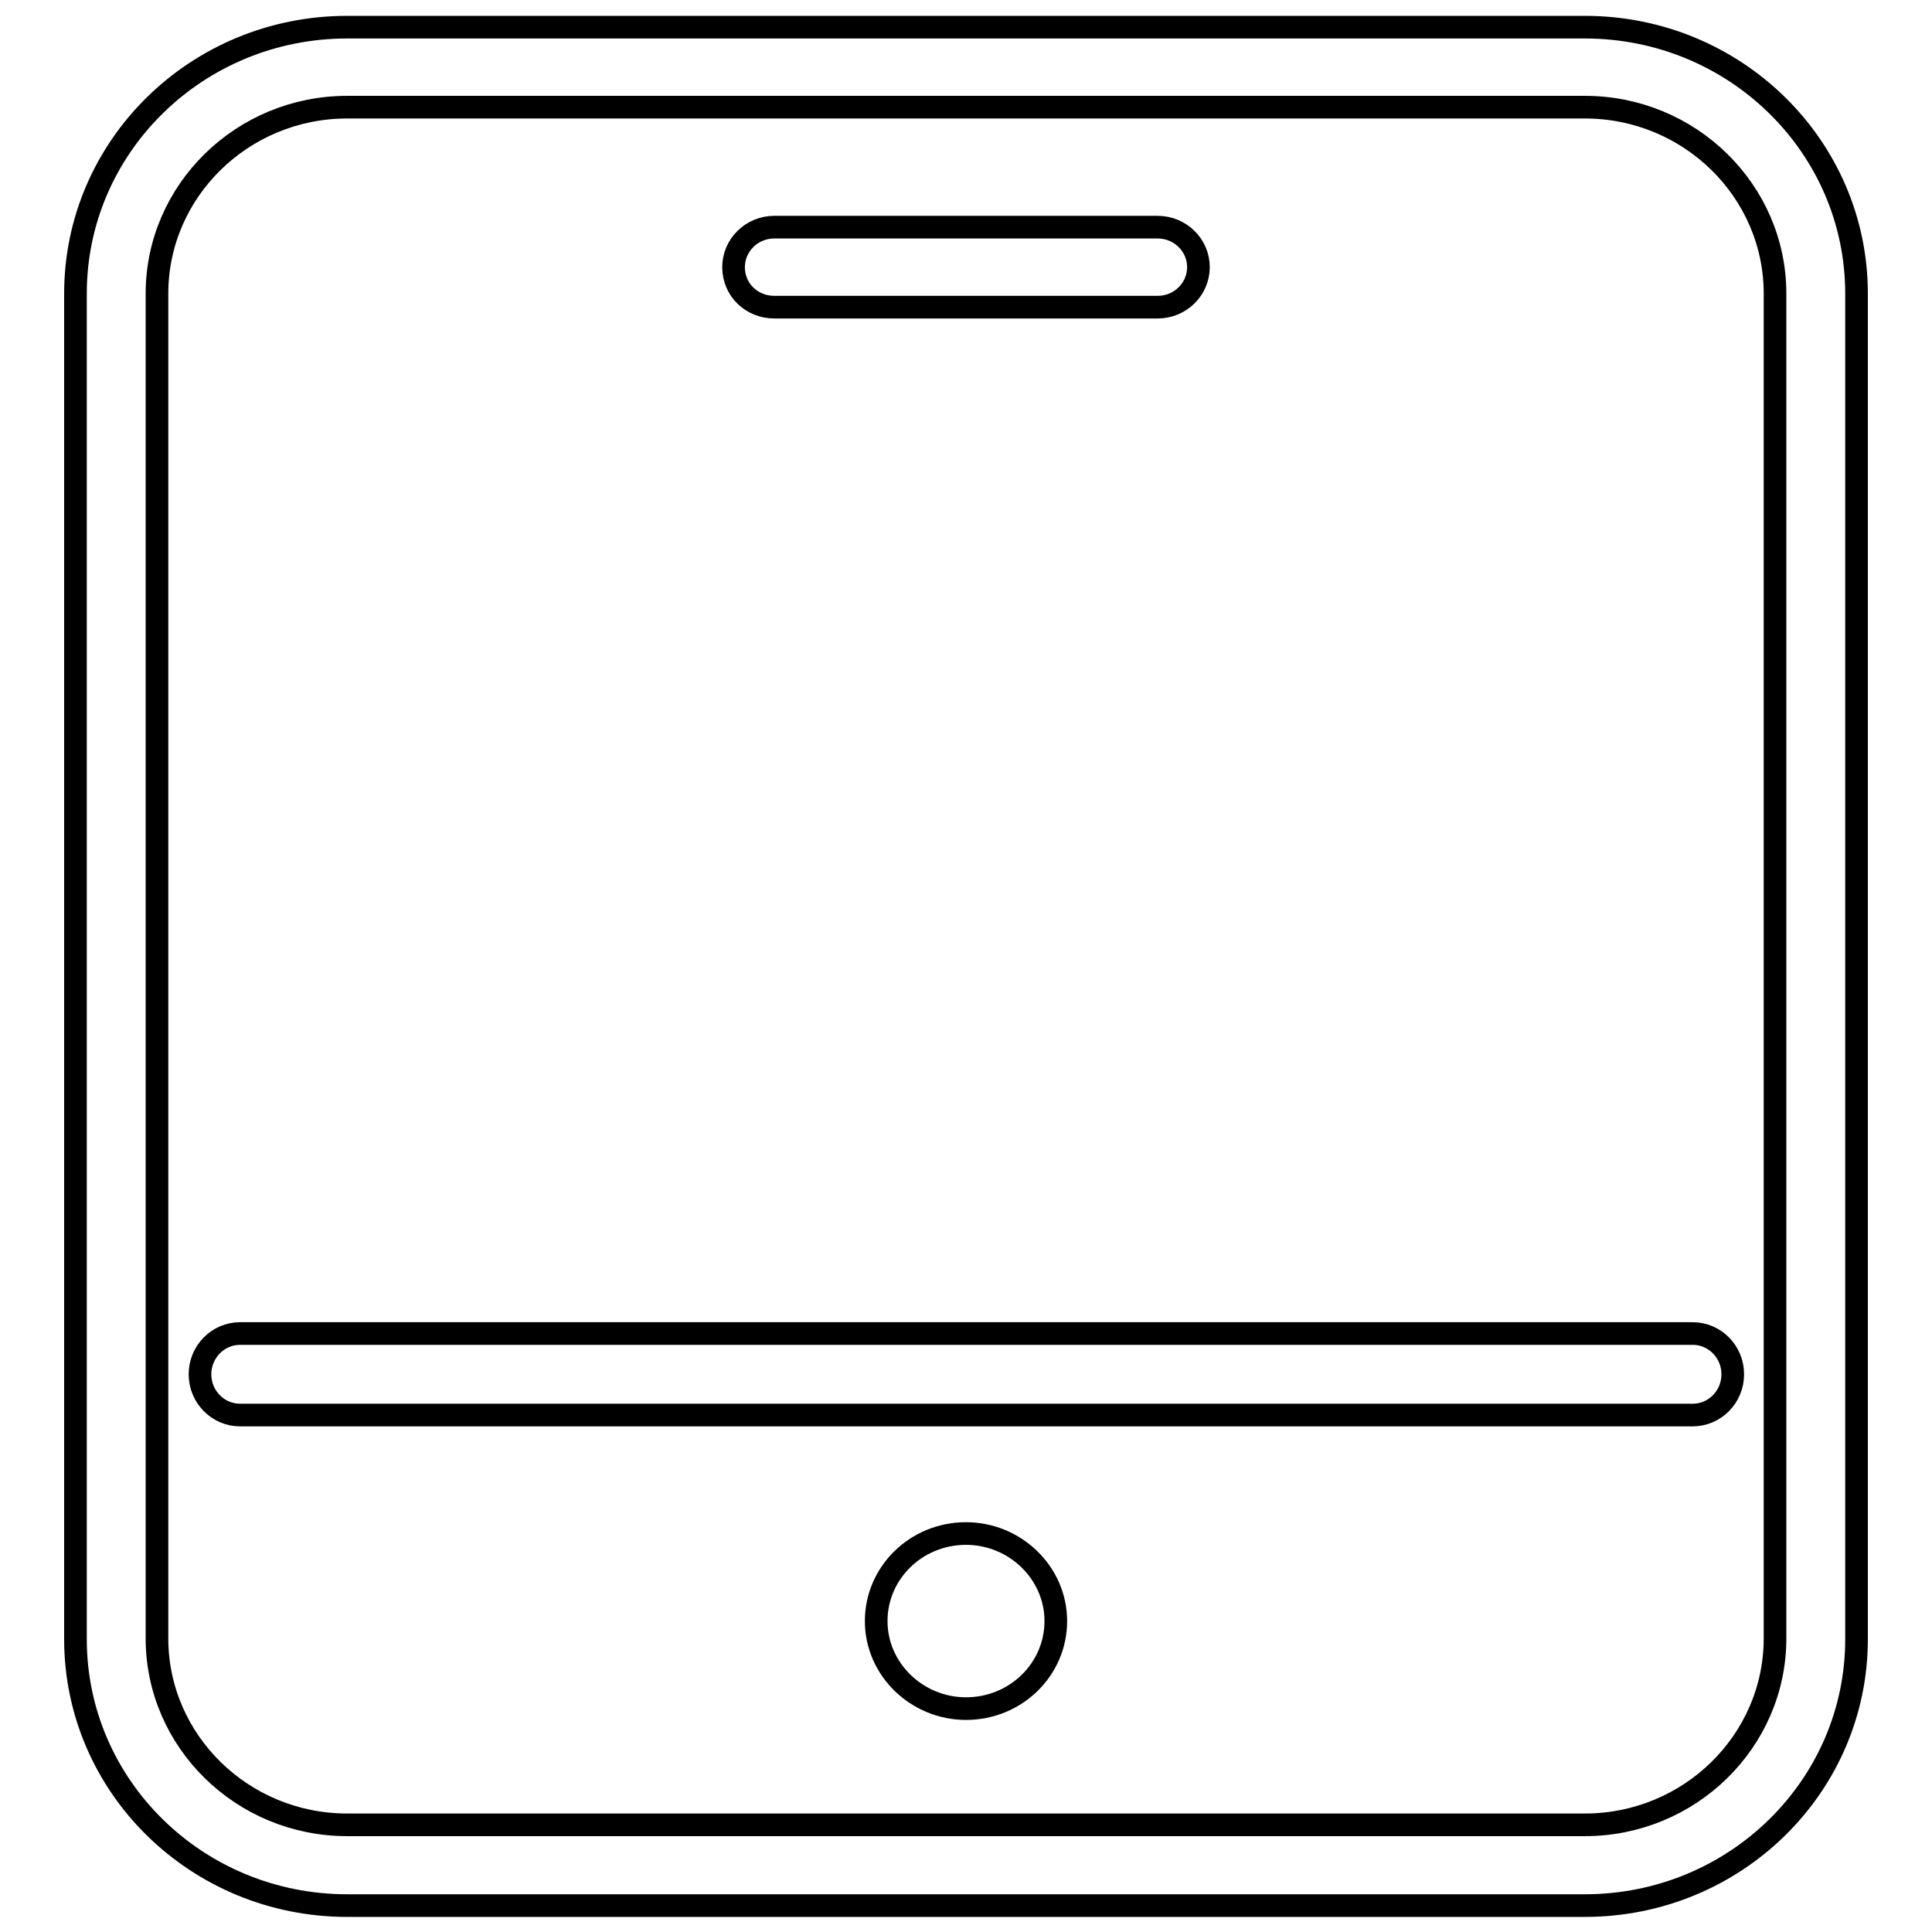
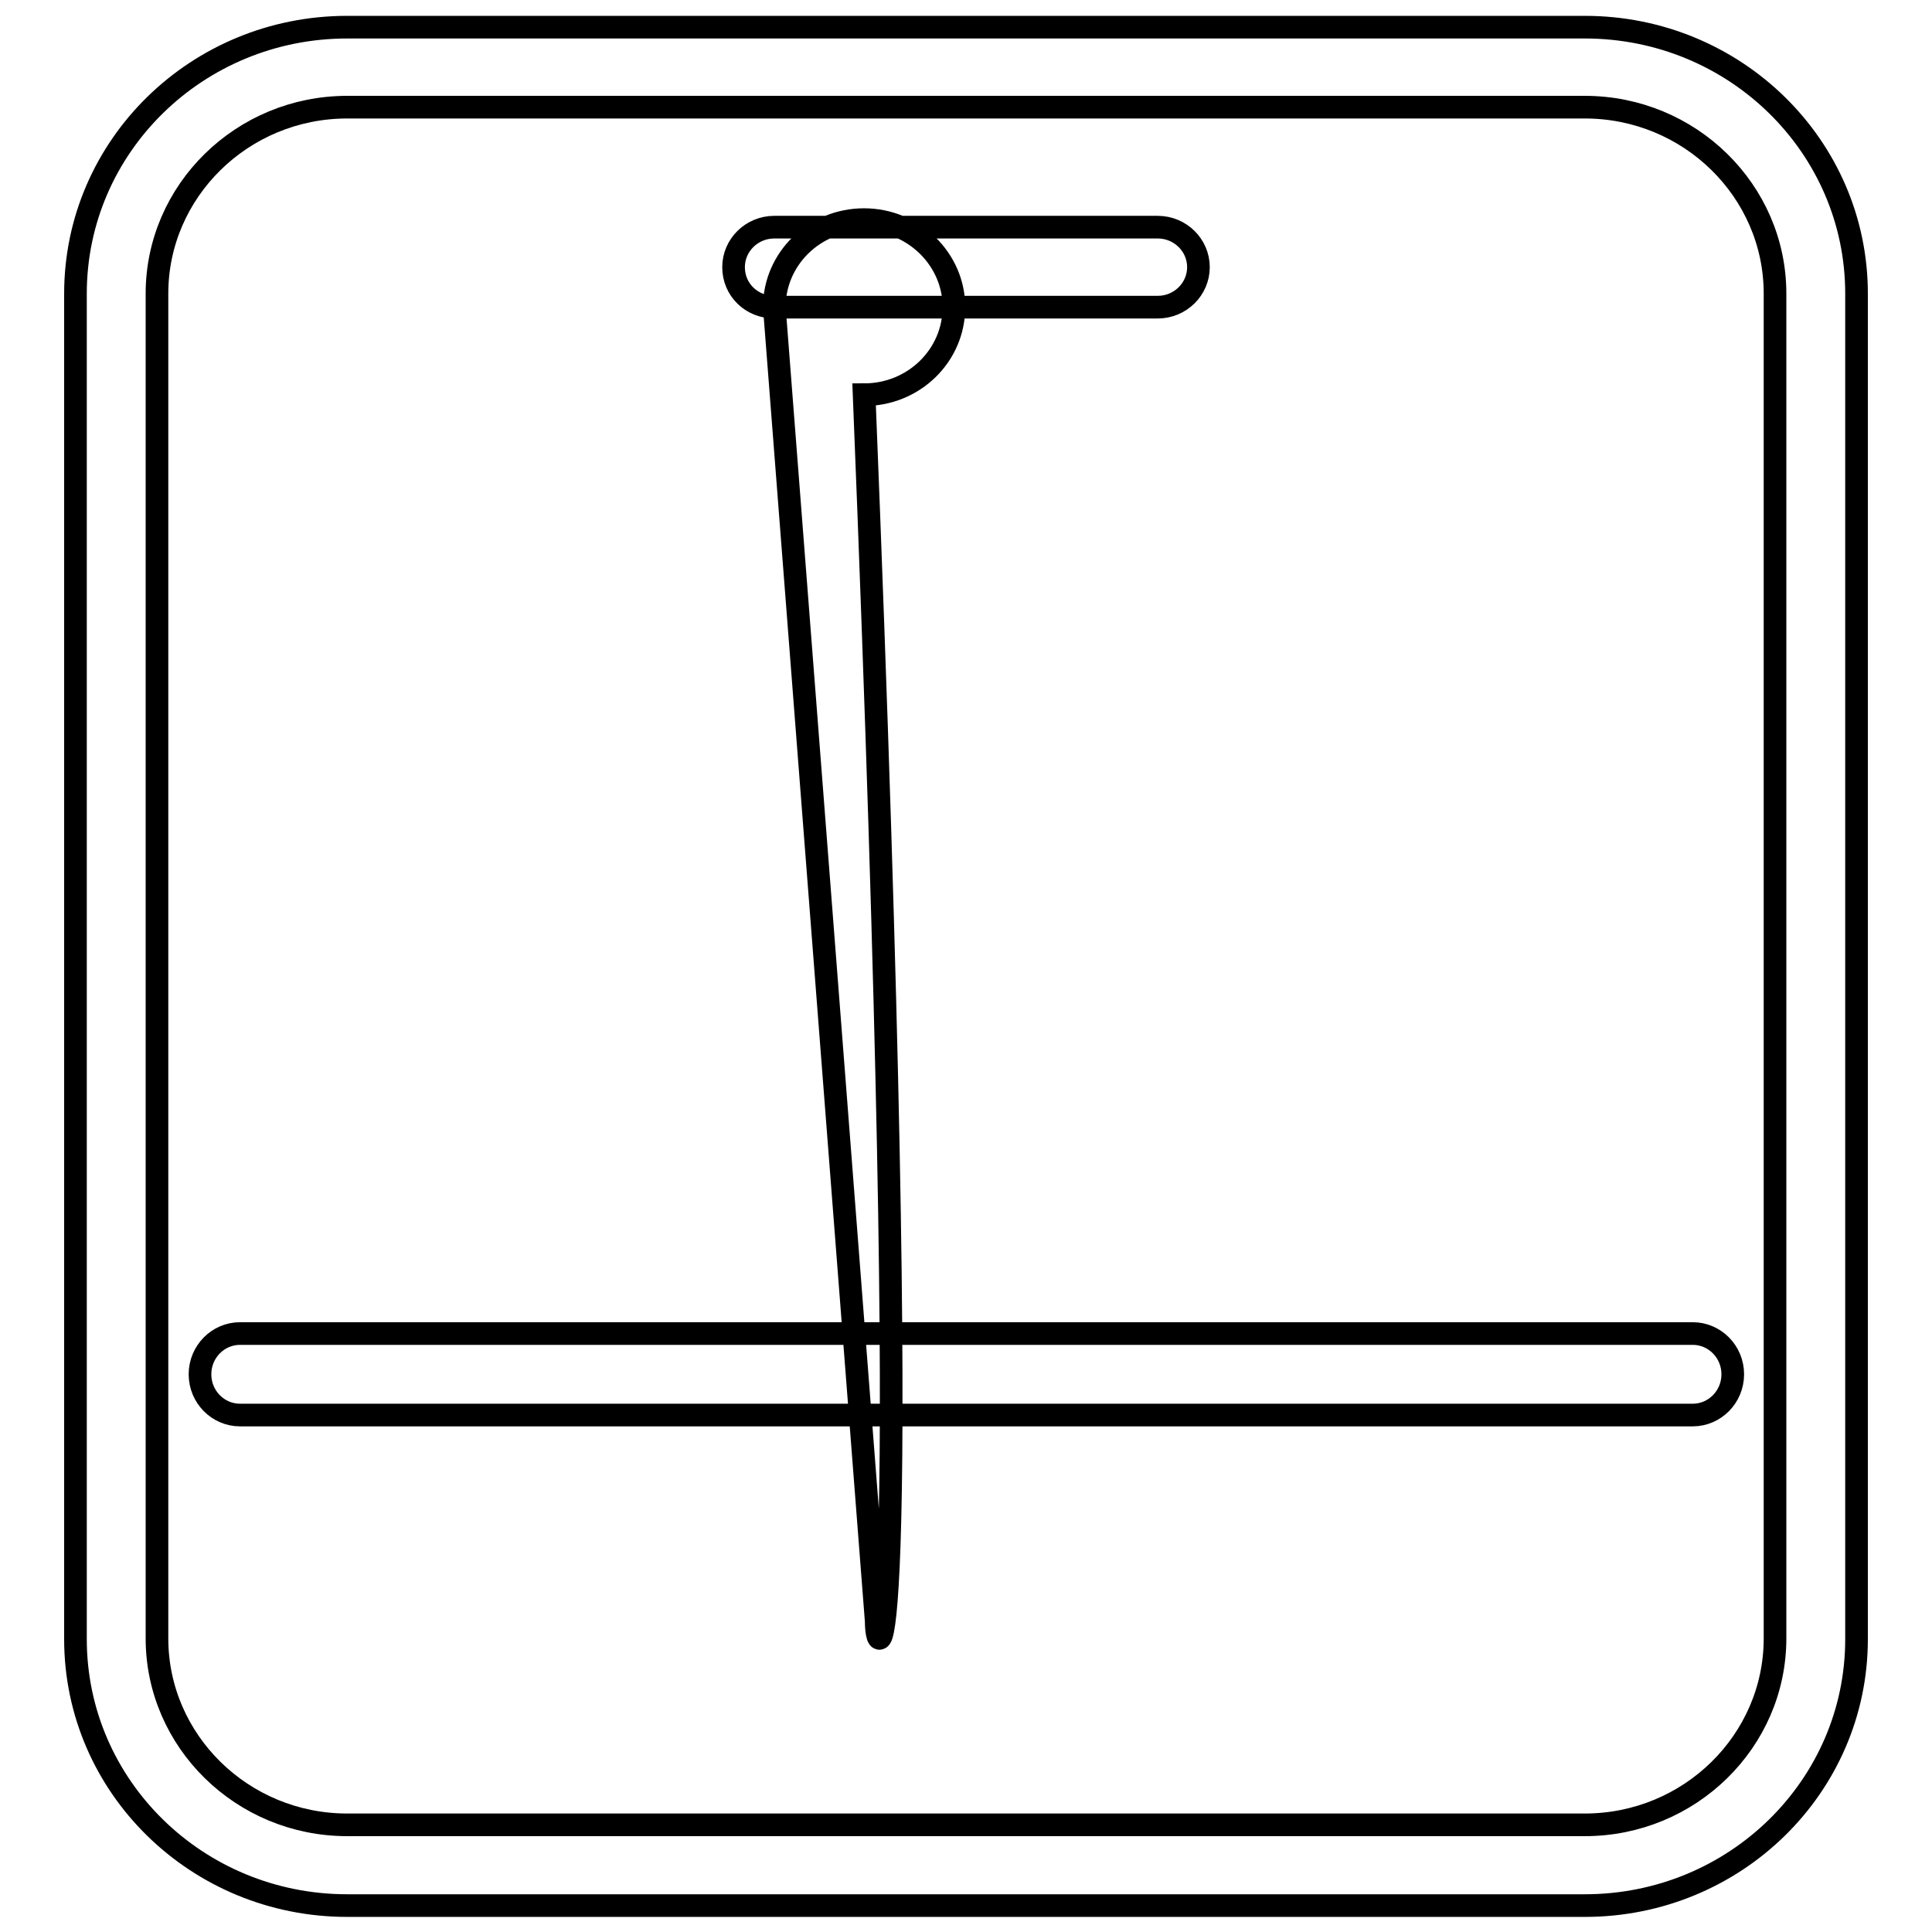
<svg xmlns="http://www.w3.org/2000/svg" version="1.1" x="0px" y="0px" viewBox="0 0 256 256" enable-background="new 0 0 256 256" xml:space="preserve">
  <g>
    <g>
-       <path stroke-width="3" fill-opacity="0" stroke="#000000" d="M102.6,40.7h50.8c3,0,5.4-2.4,5.4-5.3c0-2.9-2.4-5.3-5.4-5.3h-50.8c-3,0-5.4,2.4-5.4,5.3C97.2,38.4,99.6,40.7,102.6,40.7z M116.1,214.8c0-6.4,5.3-11.6,11.9-11.6c6.5,0,11.9,5.2,11.9,11.6s-5.3,11.6-11.9,11.6C121.5,226.4,116.1,221.2,116.1,214.8z M210,3.6H46c-19.9,0-36,15.8-36,35.3v178.3c0,19.5,16.1,35.3,36,35.3h164c19.9,0,36-15.8,36-35.3V38.9C246,19.4,229.9,3.6,210,3.6z M235.2,217.1c0,13.6-11.3,24.7-25.2,24.7H46c-13.9,0-25.2-11.1-25.2-24.7V38.9c0-13.6,11.3-24.7,25.2-24.7h164c13.9,0,25.2,11.1,25.2,24.7V217.1z M31.8,176.7c-2.9,0-5.3,2.4-5.3,5.4c0,3,2.4,5.4,5.3,5.4h192.5c2.9,0,5.3-2.4,5.3-5.4c0-3-2.4-5.4-5.3-5.4H31.8z" />
+       <path stroke-width="3" fill-opacity="0" stroke="#000000" d="M102.6,40.7h50.8c3,0,5.4-2.4,5.4-5.3c0-2.9-2.4-5.3-5.4-5.3h-50.8c-3,0-5.4,2.4-5.4,5.3C97.2,38.4,99.6,40.7,102.6,40.7z c0-6.4,5.3-11.6,11.9-11.6c6.5,0,11.9,5.2,11.9,11.6s-5.3,11.6-11.9,11.6C121.5,226.4,116.1,221.2,116.1,214.8z M210,3.6H46c-19.9,0-36,15.8-36,35.3v178.3c0,19.5,16.1,35.3,36,35.3h164c19.9,0,36-15.8,36-35.3V38.9C246,19.4,229.9,3.6,210,3.6z M235.2,217.1c0,13.6-11.3,24.7-25.2,24.7H46c-13.9,0-25.2-11.1-25.2-24.7V38.9c0-13.6,11.3-24.7,25.2-24.7h164c13.9,0,25.2,11.1,25.2,24.7V217.1z M31.8,176.7c-2.9,0-5.3,2.4-5.3,5.4c0,3,2.4,5.4,5.3,5.4h192.5c2.9,0,5.3-2.4,5.3-5.4c0-3-2.4-5.4-5.3-5.4H31.8z" />
    </g>
  </g>
</svg>